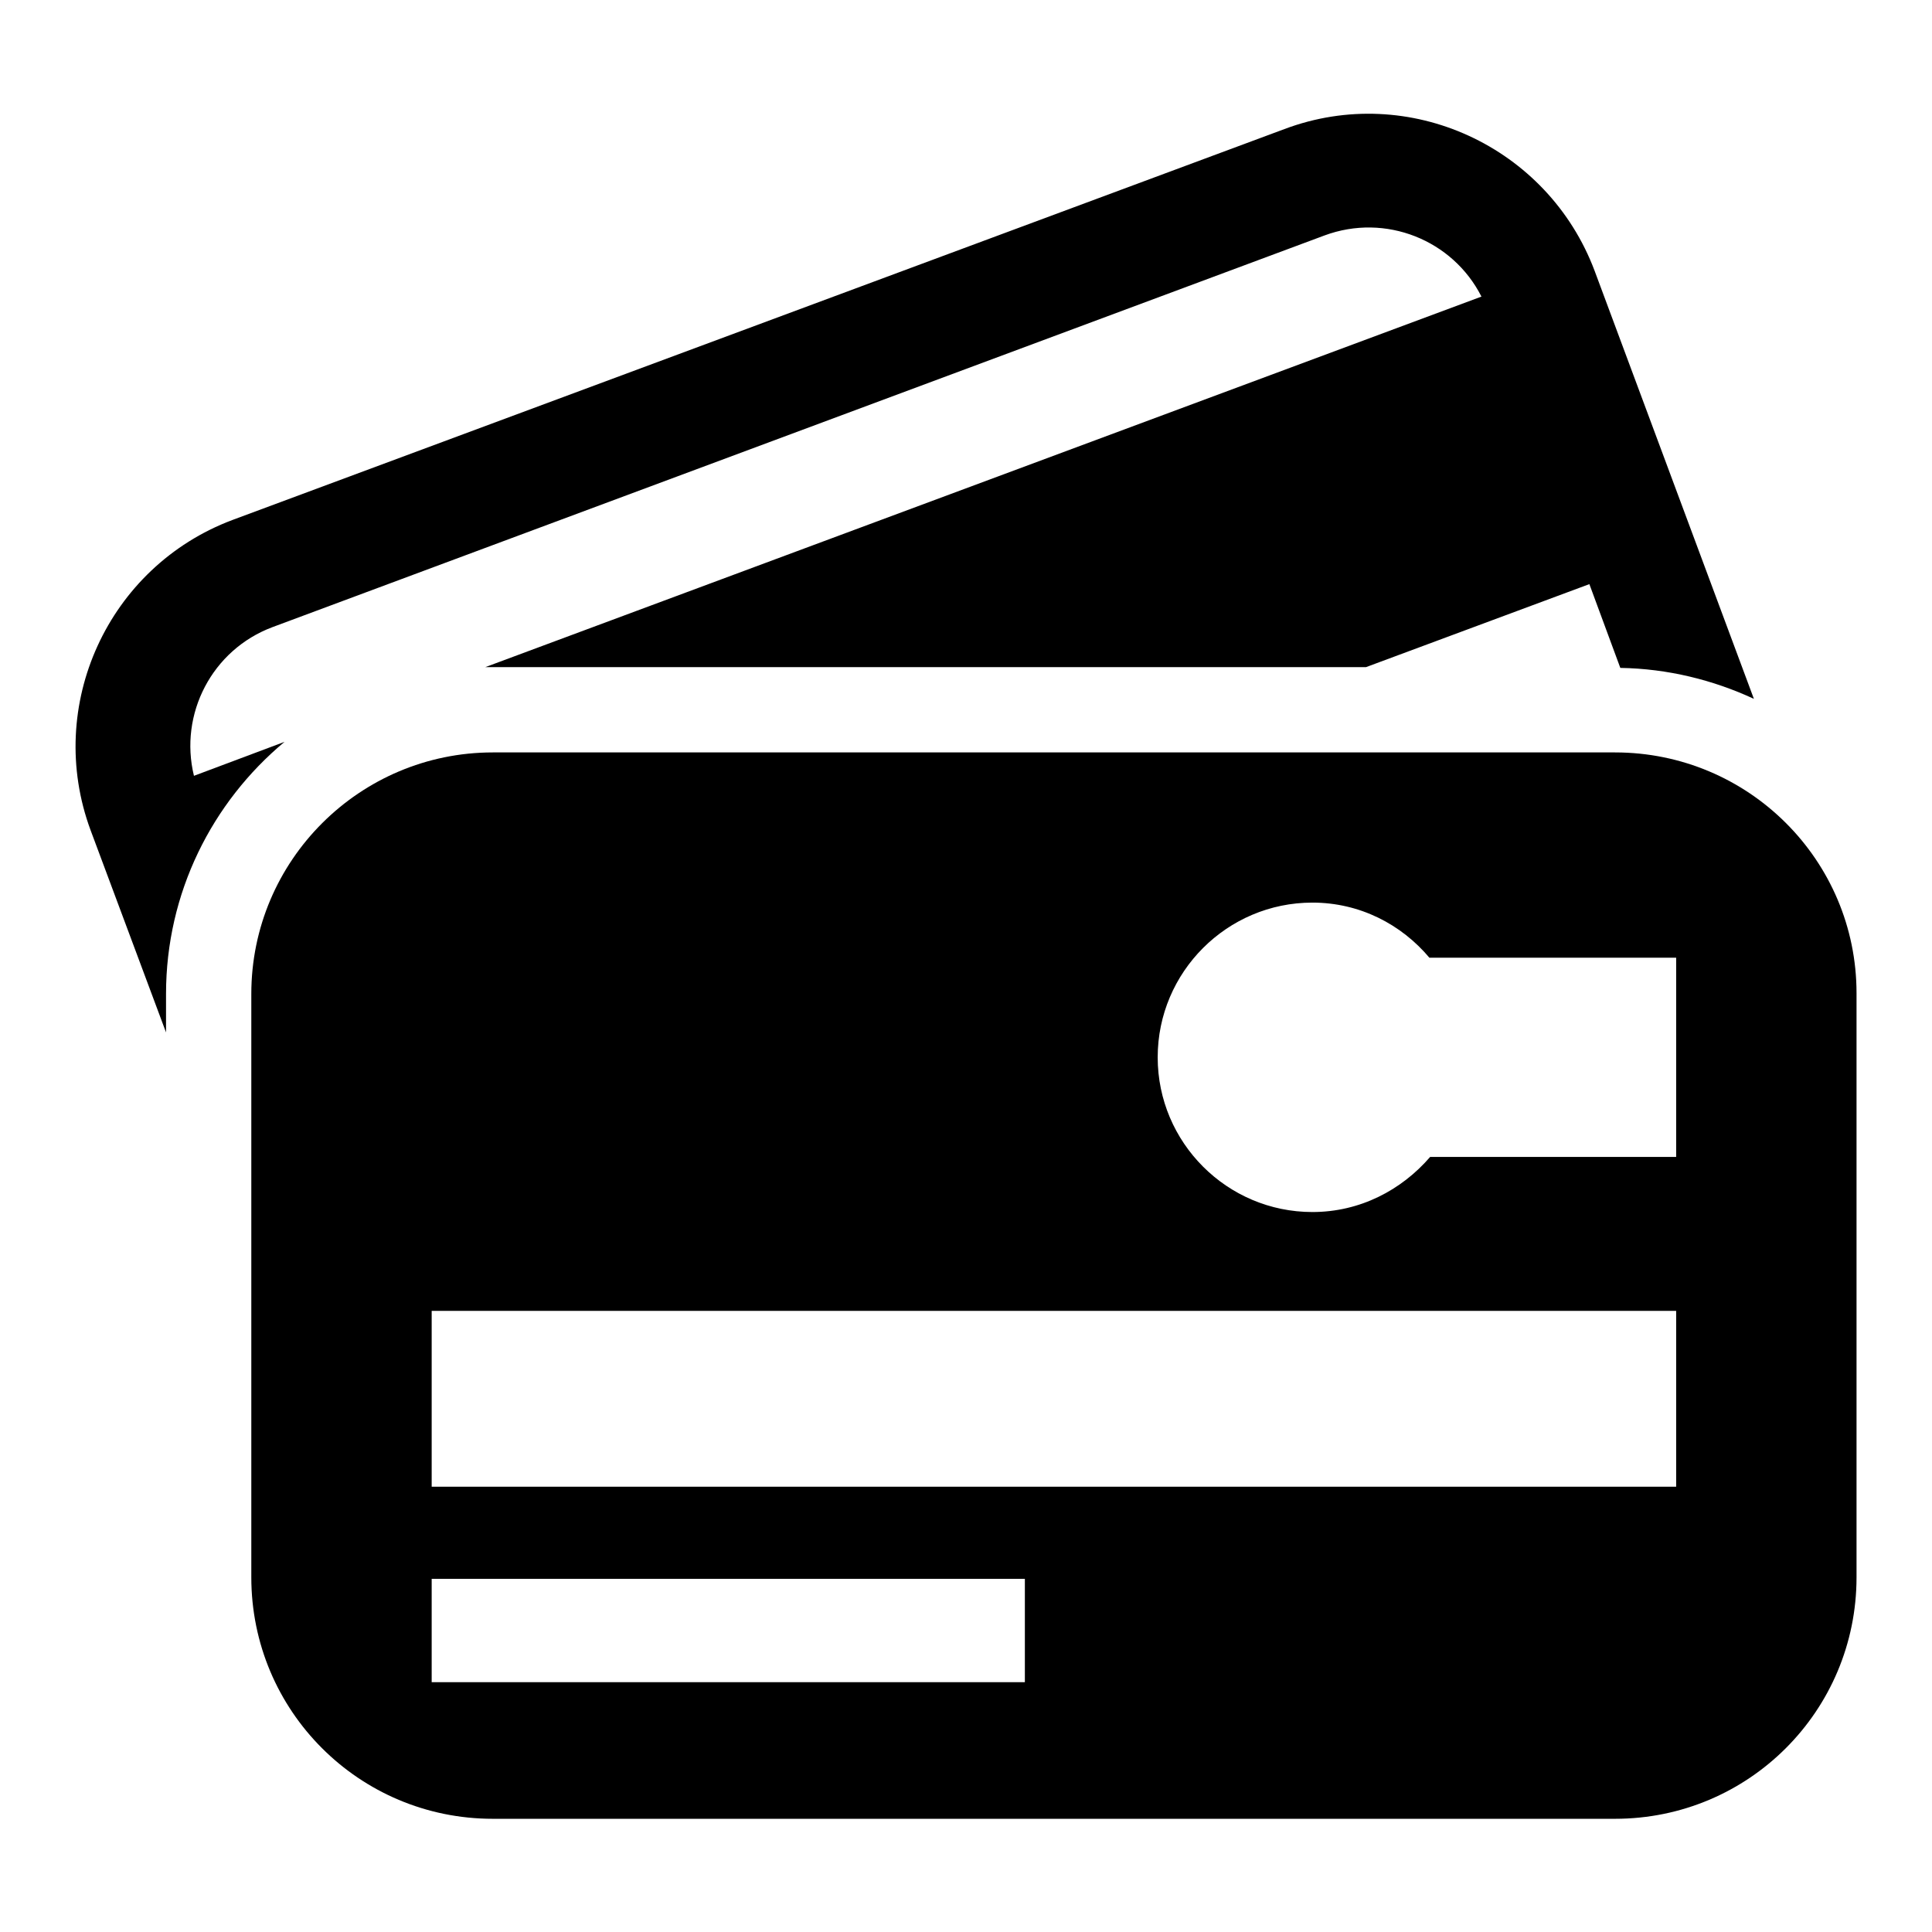
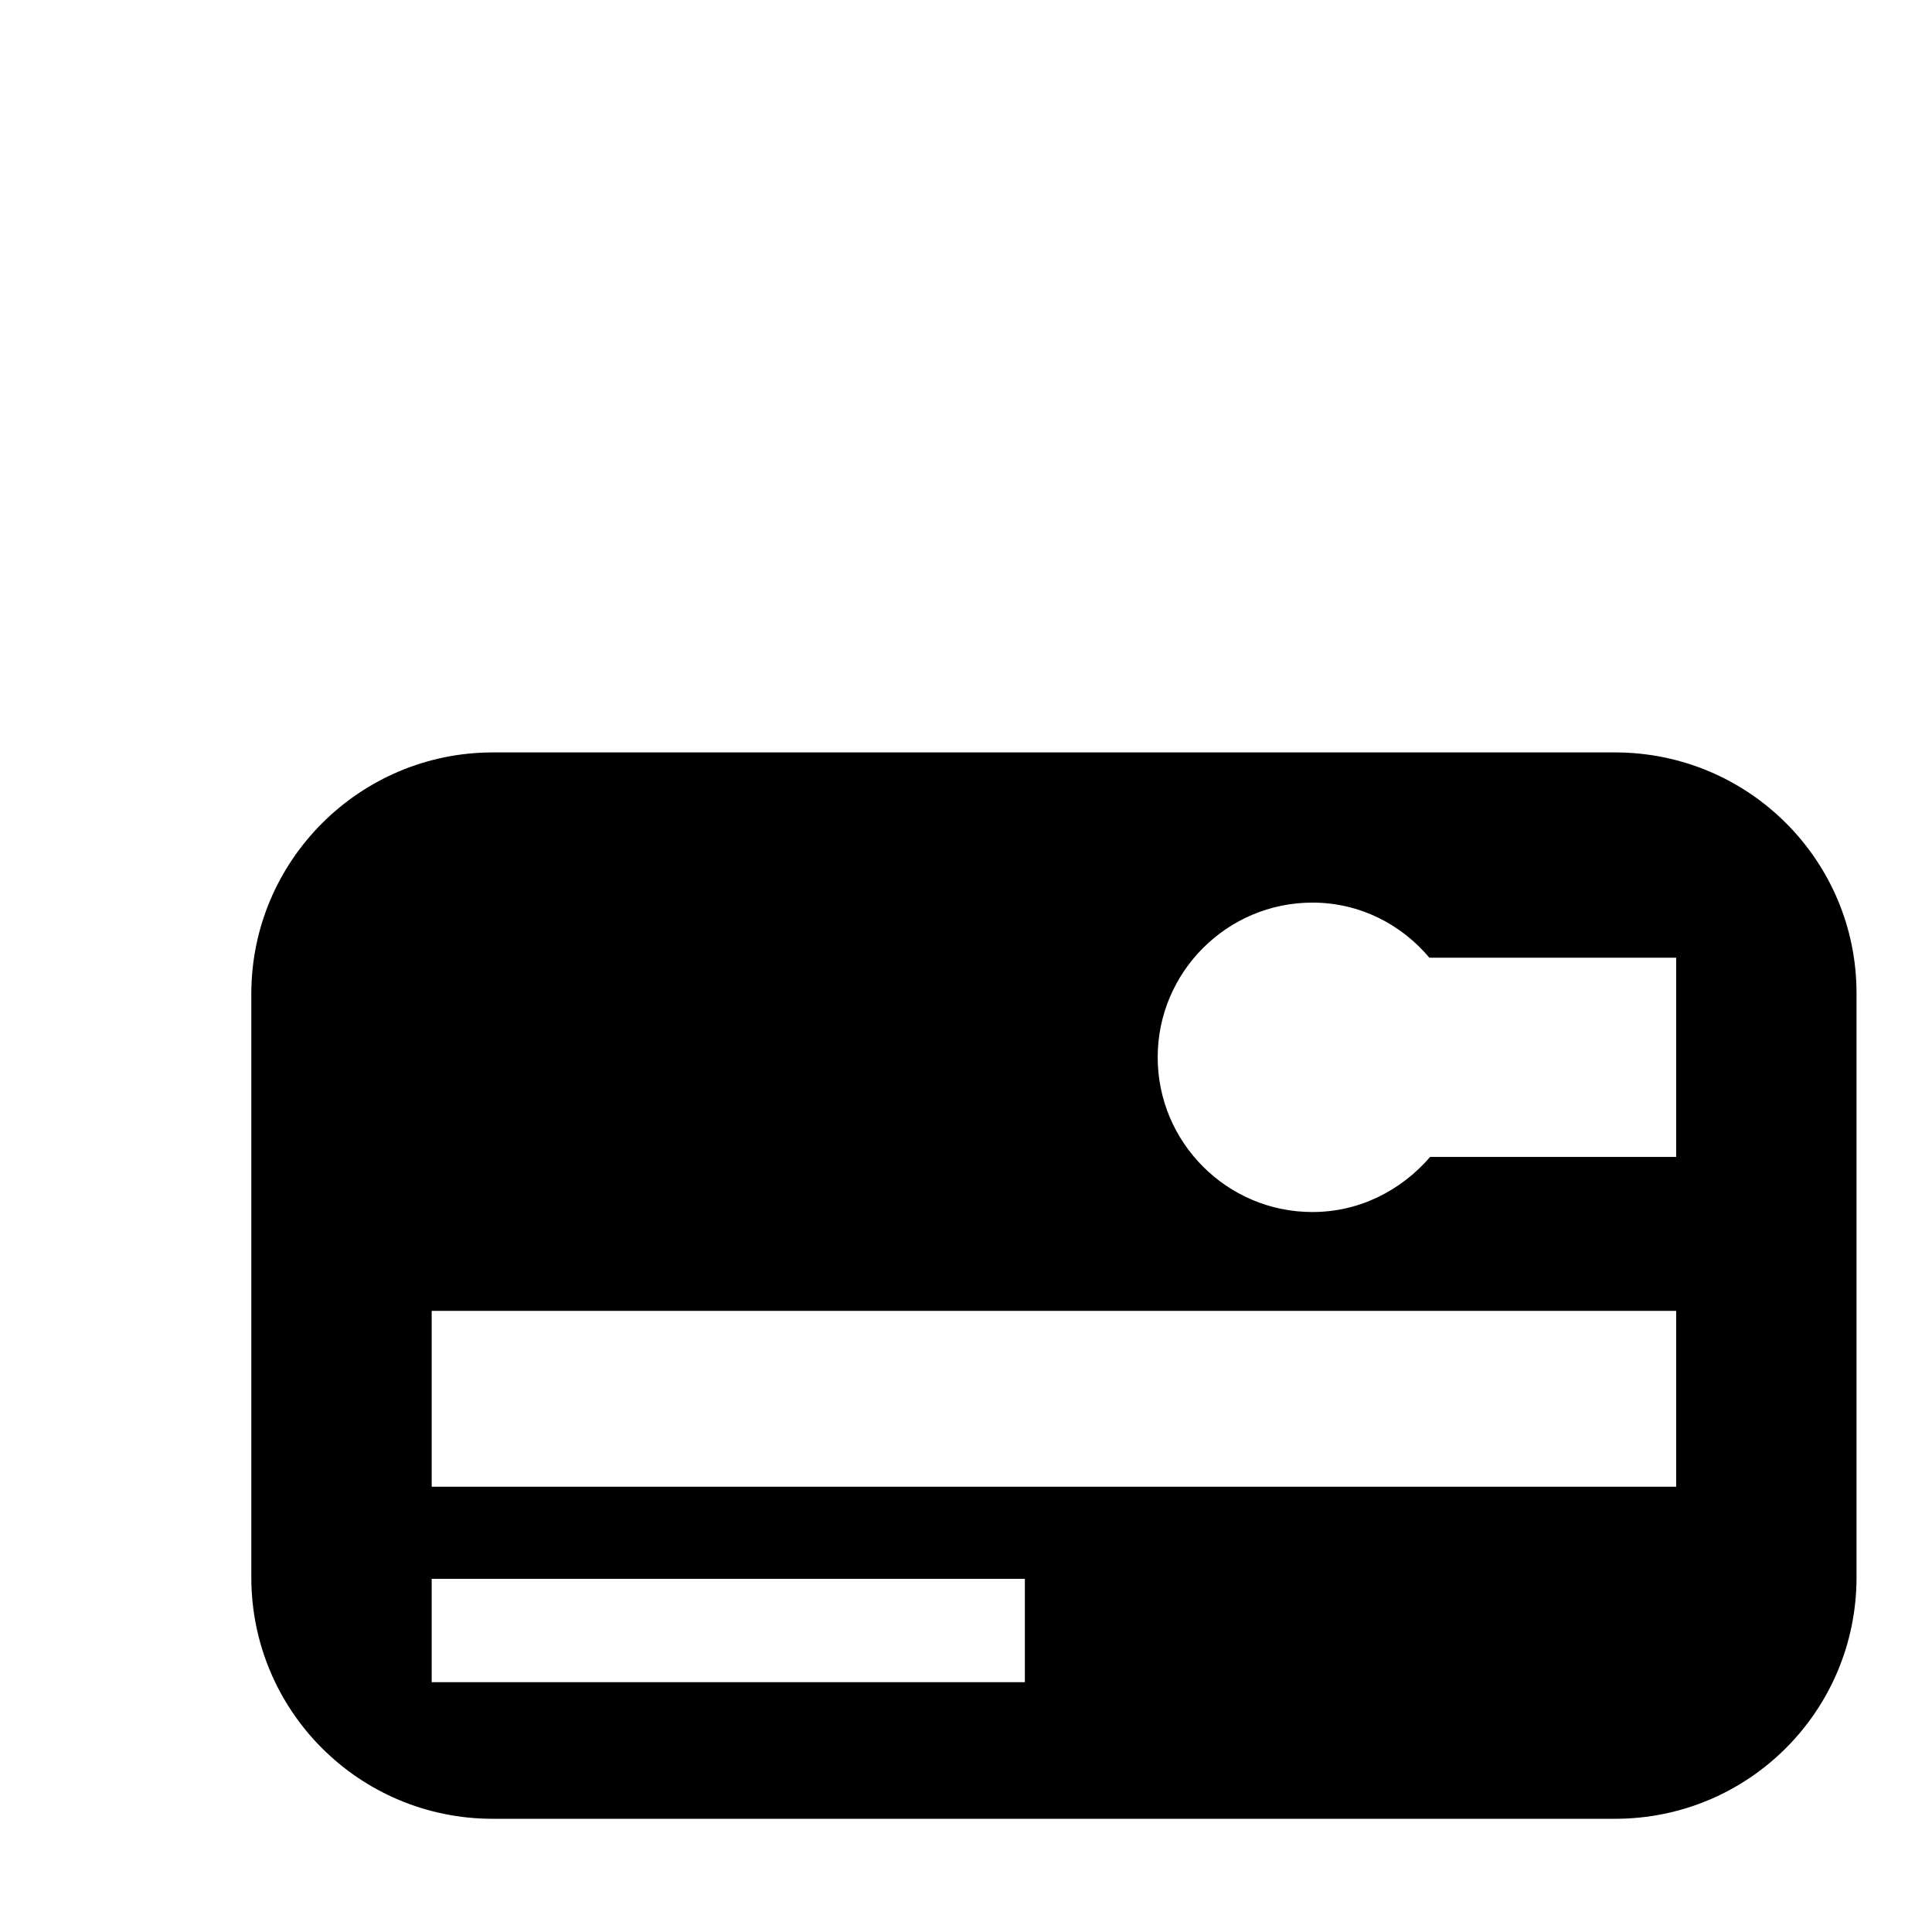
<svg xmlns="http://www.w3.org/2000/svg" version="1.1" x="0px" y="0px" viewBox="0 0 256 256" enable-background="new 0 0 256 256" xml:space="preserve">
  <g>
    <g>
      <path fill="#000000" d="M214,99.7H65.3c-17.6,0-32,14.3-32,32V209c0,17.7,14.3,32,32,32H214c17.7,0,32-14.3,32-32v-77.4C246,114,231.7,99.7,214,99.7z M135.9,222.9H57.2v-13.7h78.6V222.9z M222.1,197H57.2v-23.3h164.9L222.1,197L222.1,197z M222.1,153.3h-32.6c-3.8,4.4-9.3,7.3-15.6,7.3c-11.3,0-20.5-9.2-20.5-20.5c0-11.3,9.2-20.5,20.5-20.5c6.3,0,11.8,2.9,15.5,7.3h32.7V153.3L222.1,153.3z" />
-       <path fill="#000000" d="M37.7,98.3l-12,4.5c-2-8.2,2.4-16.7,10.4-19.7l139.4-51.9c8.1-3,17,0.6,20.8,8.1l-132,49.1c0.3,0,0.6,0,0.9,0H181l29.6-11l4.1,11.1c6.3,0.1,12.3,1.6,17.7,4.1l-21.1-56.7c-6.2-16.5-24.6-25-41.1-18.8L30.8,68.9C14.3,75.1,5.9,93.5,12,110l10,26.8v-5.1C22,118.3,28.1,106.3,37.7,98.3z" />
    </g>
  </g>
</svg>